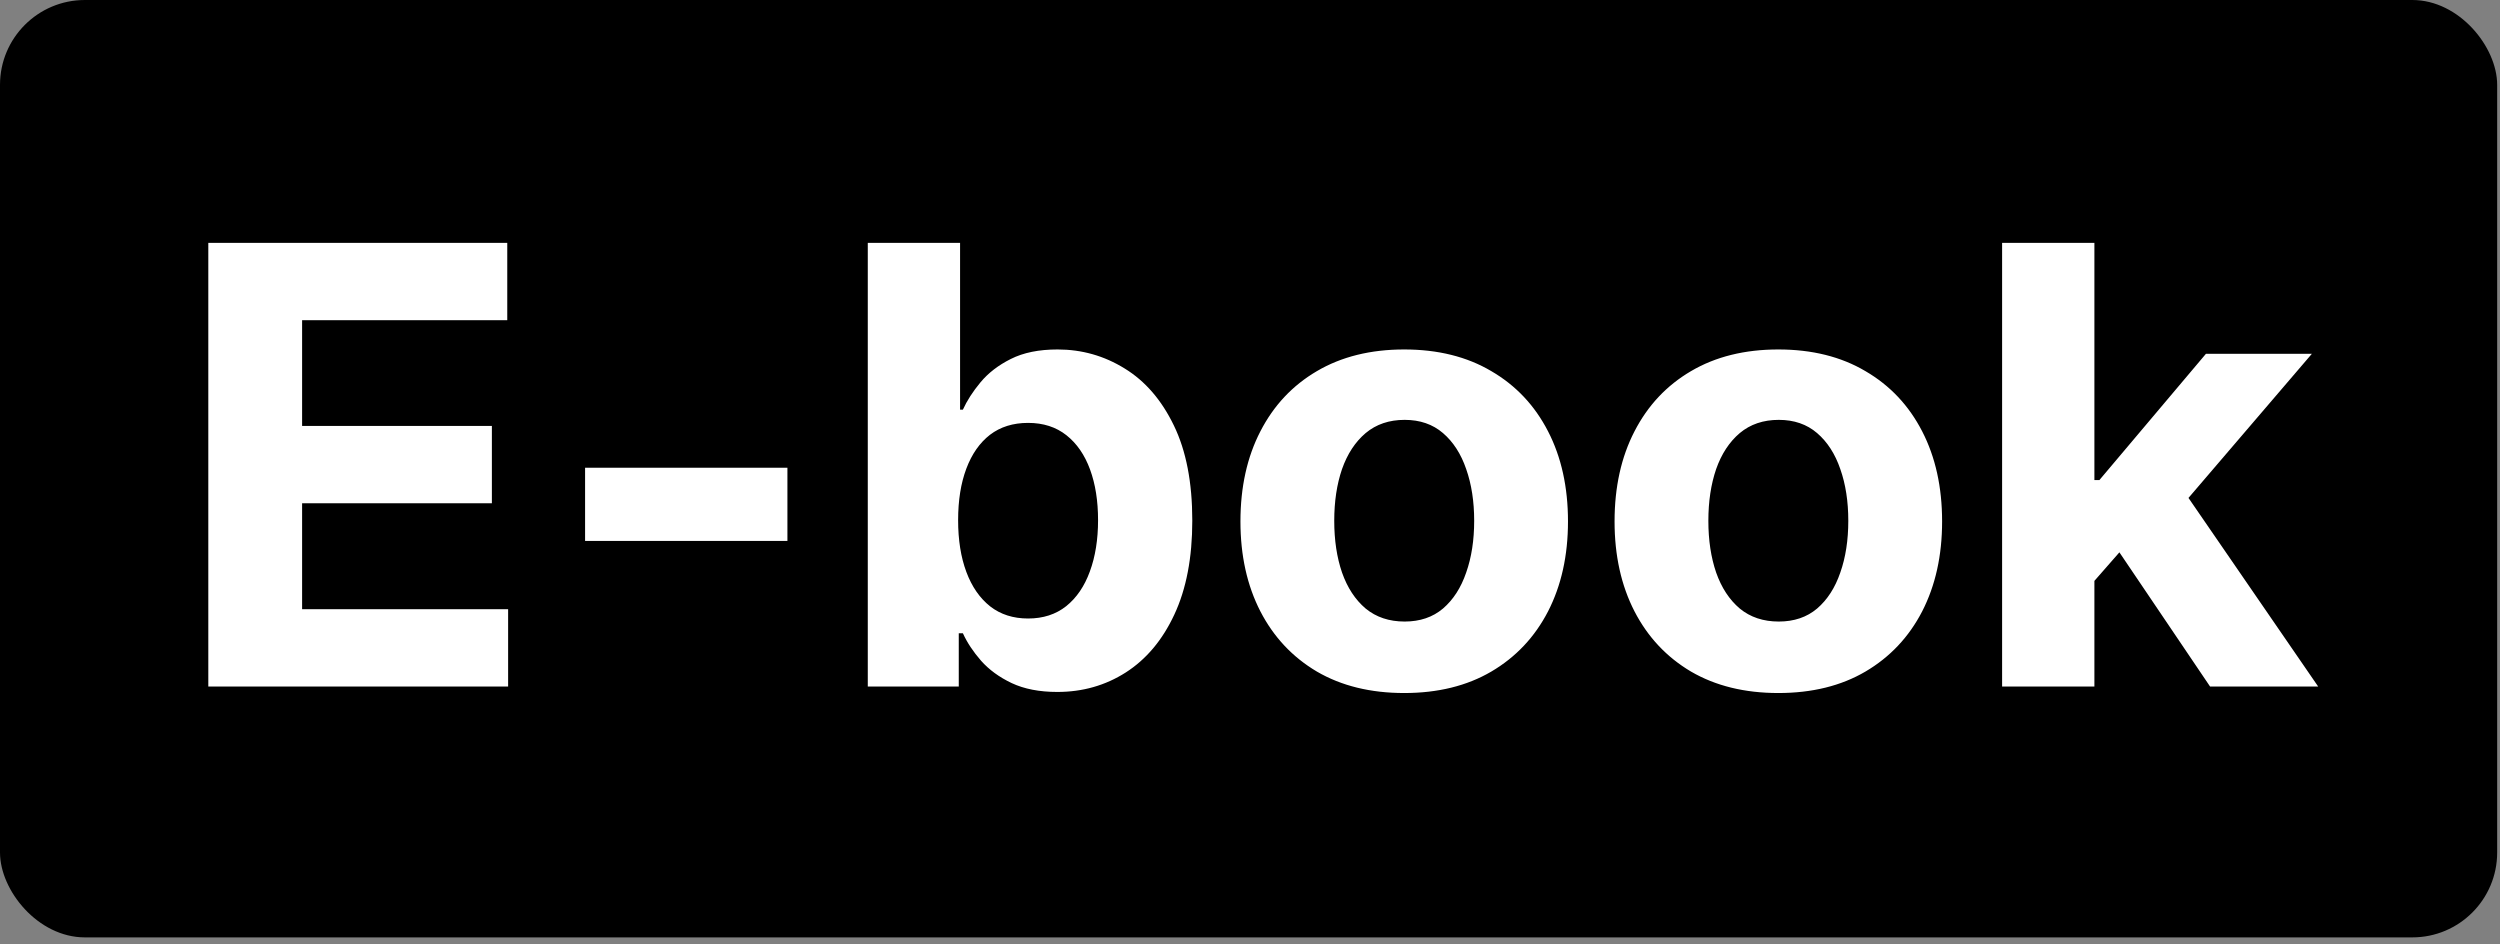
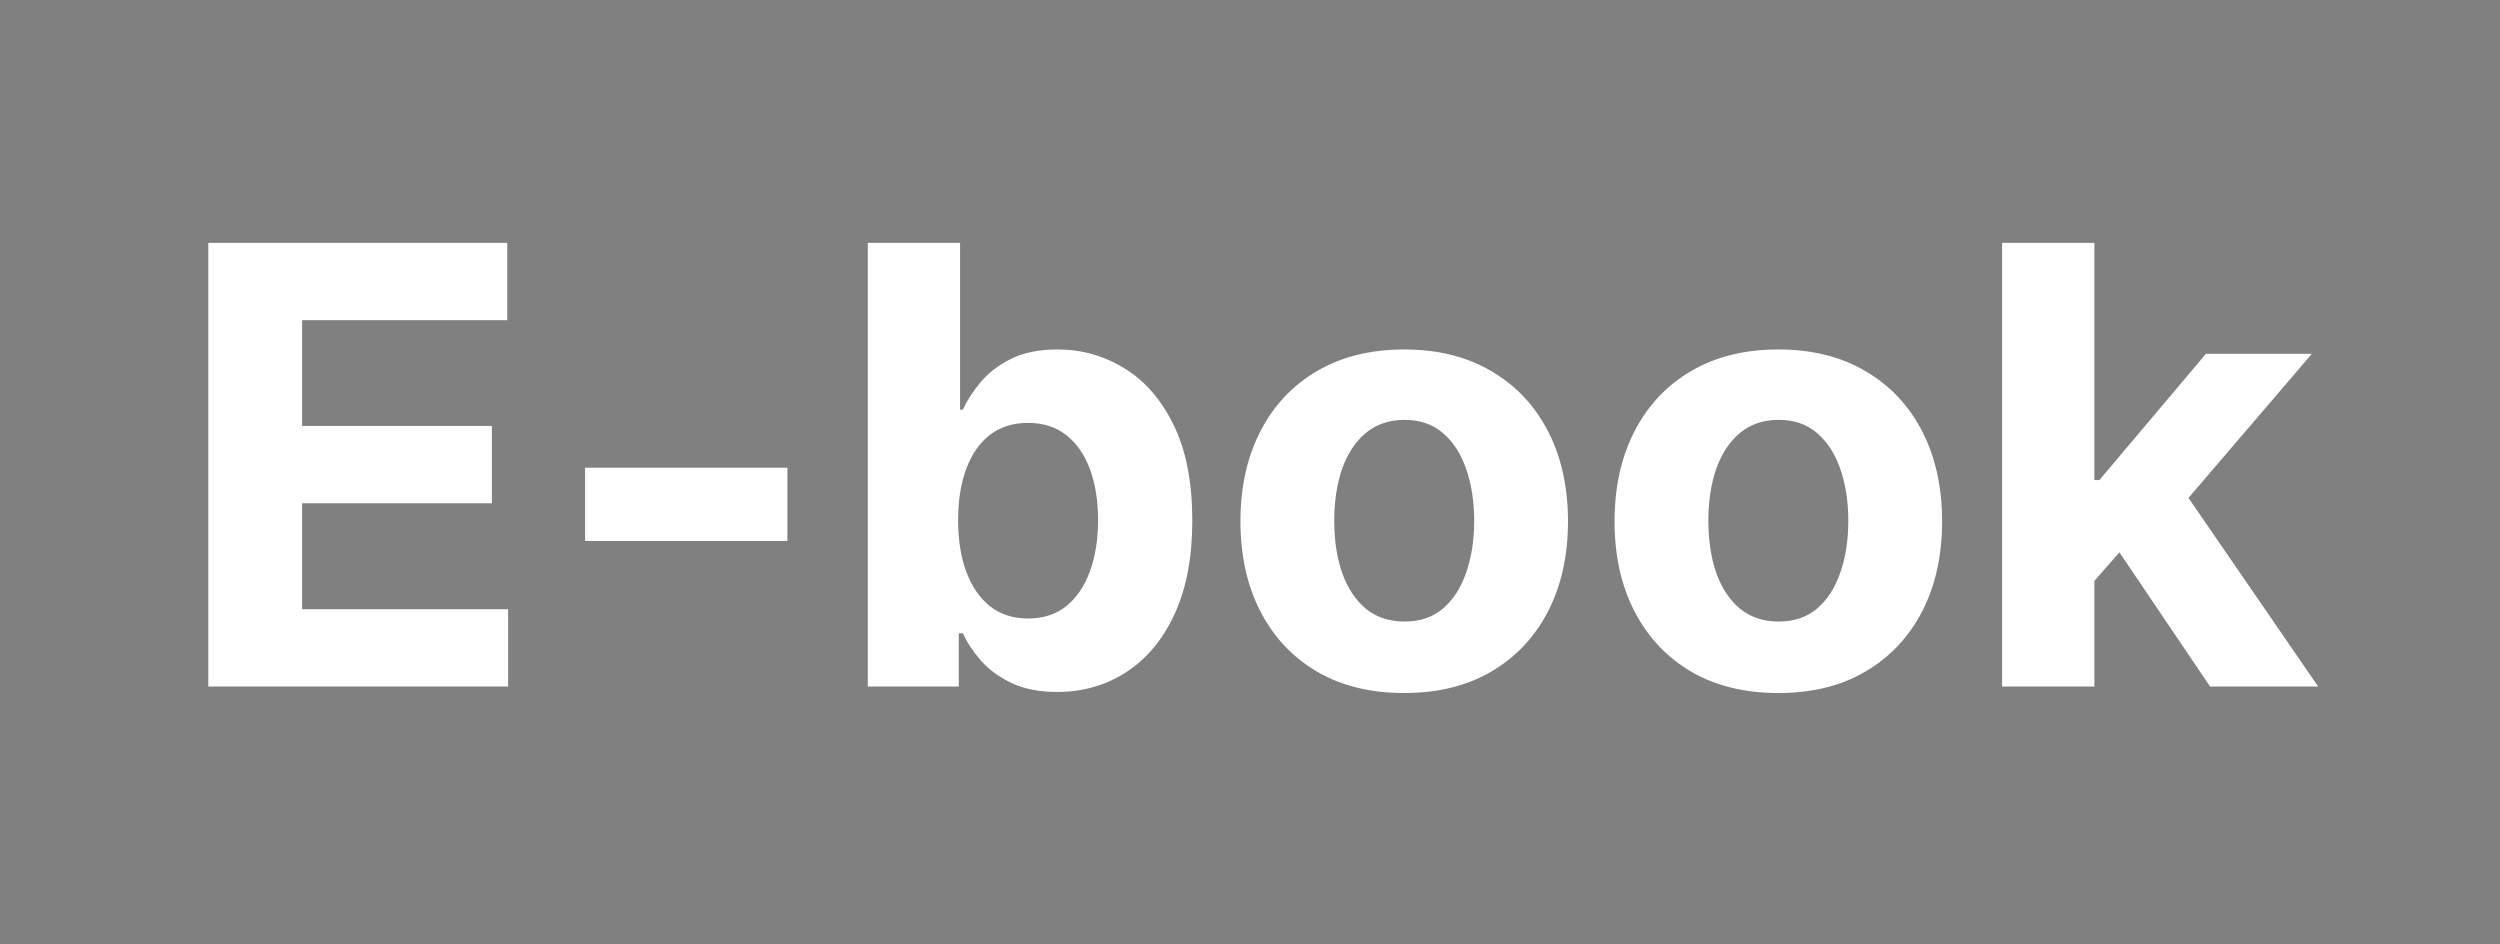
<svg xmlns="http://www.w3.org/2000/svg" width="241" height="91" viewBox="0 0 241 91" fill="none">
  <rect x="0" y="0" width="241" height="91" fill="#808080" stroke="none" />
-   <rect width="240.727" height="90.364" rx="8.182" fill="black" />
  <path d="M20.081 66.182L20.081 23.413H48.9V30.869H29.123V41.059H47.417V48.515H29.123V58.727H48.983V66.182H20.081ZM75.907 45.09V52.148H56.402V45.09H75.907ZM83.654 66.182V23.413H92.551V39.493H92.822C93.212 38.63 93.776 37.753 94.514 36.862C95.265 35.957 96.24 35.205 97.437 34.607C98.648 33.994 100.152 33.688 101.948 33.688C104.287 33.688 106.445 34.3 108.422 35.525C110.399 36.737 111.979 38.567 113.162 41.018C114.346 43.454 114.937 46.51 114.937 50.185C114.937 53.763 114.359 56.784 113.204 59.249C112.062 61.699 110.503 63.557 108.526 64.824C106.563 66.077 104.363 66.704 101.927 66.704C100.201 66.704 98.732 66.418 97.521 65.848C96.323 65.277 95.342 64.56 94.576 63.697C93.811 62.82 93.226 61.936 92.822 61.045H92.425V66.182H83.654ZM92.363 50.144C92.363 52.051 92.627 53.715 93.156 55.135C93.685 56.555 94.451 57.661 95.453 58.455C96.456 59.235 97.674 59.624 99.108 59.624C100.556 59.624 101.781 59.228 102.783 58.434C103.786 57.627 104.544 56.513 105.06 55.093C105.589 53.659 105.853 52.009 105.853 50.144C105.853 48.292 105.596 46.663 105.08 45.257C104.565 43.851 103.807 42.751 102.804 41.957C101.802 41.164 100.57 40.767 99.108 40.767C97.66 40.767 96.435 41.15 95.432 41.916C94.444 42.681 93.685 43.767 93.156 45.173C92.627 46.58 92.363 48.236 92.363 50.144ZM135.366 66.808C132.122 66.808 129.317 66.119 126.95 64.741C124.597 63.349 122.781 61.413 121.5 58.935C120.219 56.443 119.579 53.554 119.579 50.269C119.579 46.955 120.219 44.06 121.5 41.581C122.781 39.09 124.597 37.154 126.95 35.776C129.317 34.384 132.122 33.688 135.366 33.688C138.61 33.688 141.408 34.384 143.761 35.776C146.128 37.154 147.952 39.09 149.233 41.581C150.513 44.06 151.154 46.955 151.154 50.269C151.154 53.554 150.513 56.443 149.233 58.935C147.952 61.413 146.128 63.349 143.761 64.741C141.408 66.119 138.61 66.808 135.366 66.808ZM135.408 59.917C136.884 59.917 138.116 59.499 139.104 58.664C140.093 57.815 140.838 56.659 141.339 55.197C141.854 53.736 142.111 52.072 142.111 50.206C142.111 48.341 141.854 46.677 141.339 45.215C140.838 43.753 140.093 42.598 139.104 41.749C138.116 40.899 136.884 40.475 135.408 40.475C133.918 40.475 132.665 40.899 131.649 41.749C130.647 42.598 129.888 43.753 129.373 45.215C128.871 46.677 128.621 48.341 128.621 50.206C128.621 52.072 128.871 53.736 129.373 55.197C129.888 56.659 130.647 57.815 131.649 58.664C132.665 59.499 133.918 59.917 135.408 59.917ZM171.431 66.808C168.187 66.808 165.382 66.119 163.015 64.741C160.663 63.349 158.846 61.413 157.565 58.935C156.284 56.443 155.644 53.554 155.644 50.269C155.644 46.955 156.284 44.06 157.565 41.581C158.846 39.09 160.663 37.154 163.015 35.776C165.382 34.384 168.187 33.688 171.431 33.688C174.675 33.688 177.473 34.384 179.826 35.776C182.193 37.154 184.017 39.09 185.298 41.581C186.578 44.06 187.219 46.955 187.219 50.269C187.219 53.554 186.578 56.443 185.298 58.935C184.017 61.413 182.193 63.349 179.826 64.741C177.473 66.119 174.675 66.808 171.431 66.808ZM171.473 59.917C172.949 59.917 174.181 59.499 175.169 58.664C176.158 57.815 176.903 56.659 177.404 55.197C177.919 53.736 178.176 52.072 178.176 50.206C178.176 48.341 177.919 46.677 177.404 45.215C176.903 43.753 176.158 42.598 175.169 41.749C174.181 40.899 172.949 40.475 171.473 40.475C169.983 40.475 168.73 40.899 167.714 41.749C166.712 42.598 165.953 43.753 165.438 45.215C164.937 46.677 164.686 48.341 164.686 50.206C164.686 52.072 164.937 53.736 165.438 55.197C165.953 56.659 166.712 57.815 167.714 58.664C168.73 59.499 169.983 59.917 171.473 59.917ZM201.064 56.952L201.085 46.28H202.38L212.654 34.105H222.866L209.063 50.227H206.953L201.064 56.952ZM193.003 66.182V23.413H201.9V66.182H193.003ZM213.051 66.182L203.612 52.211L209.543 45.925L223.472 66.182H213.051Z" fill="white" />
</svg>